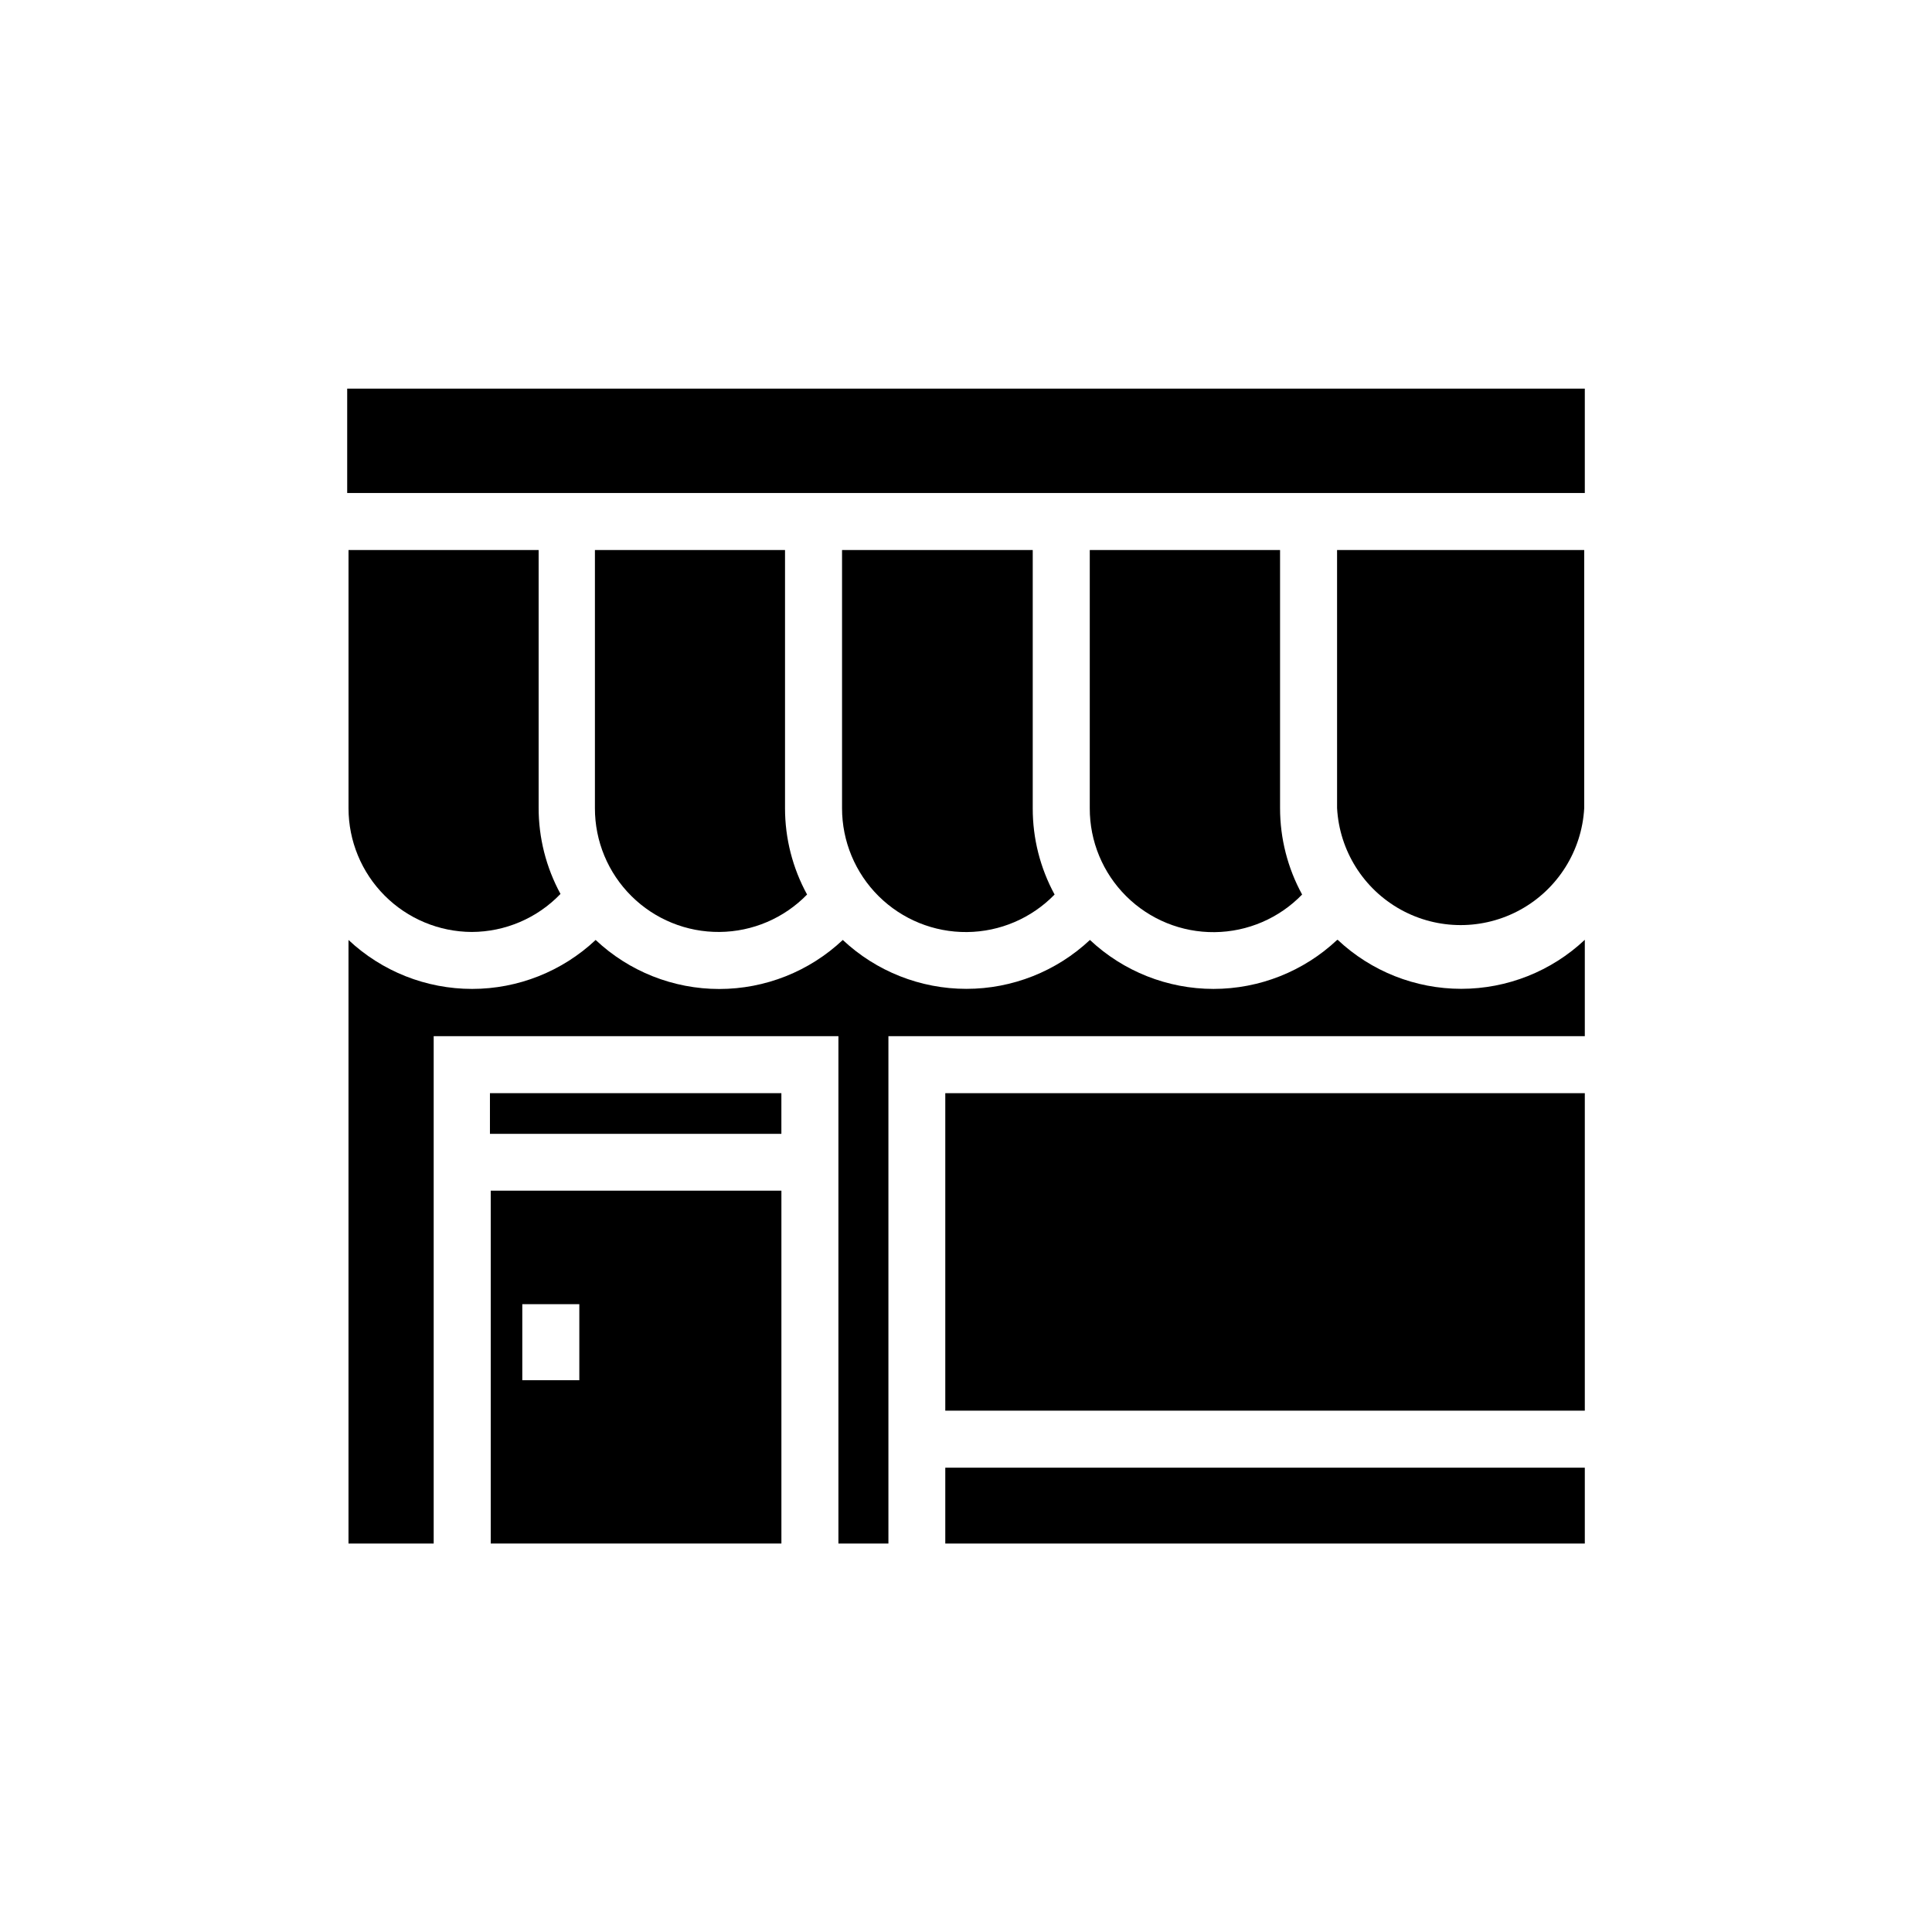
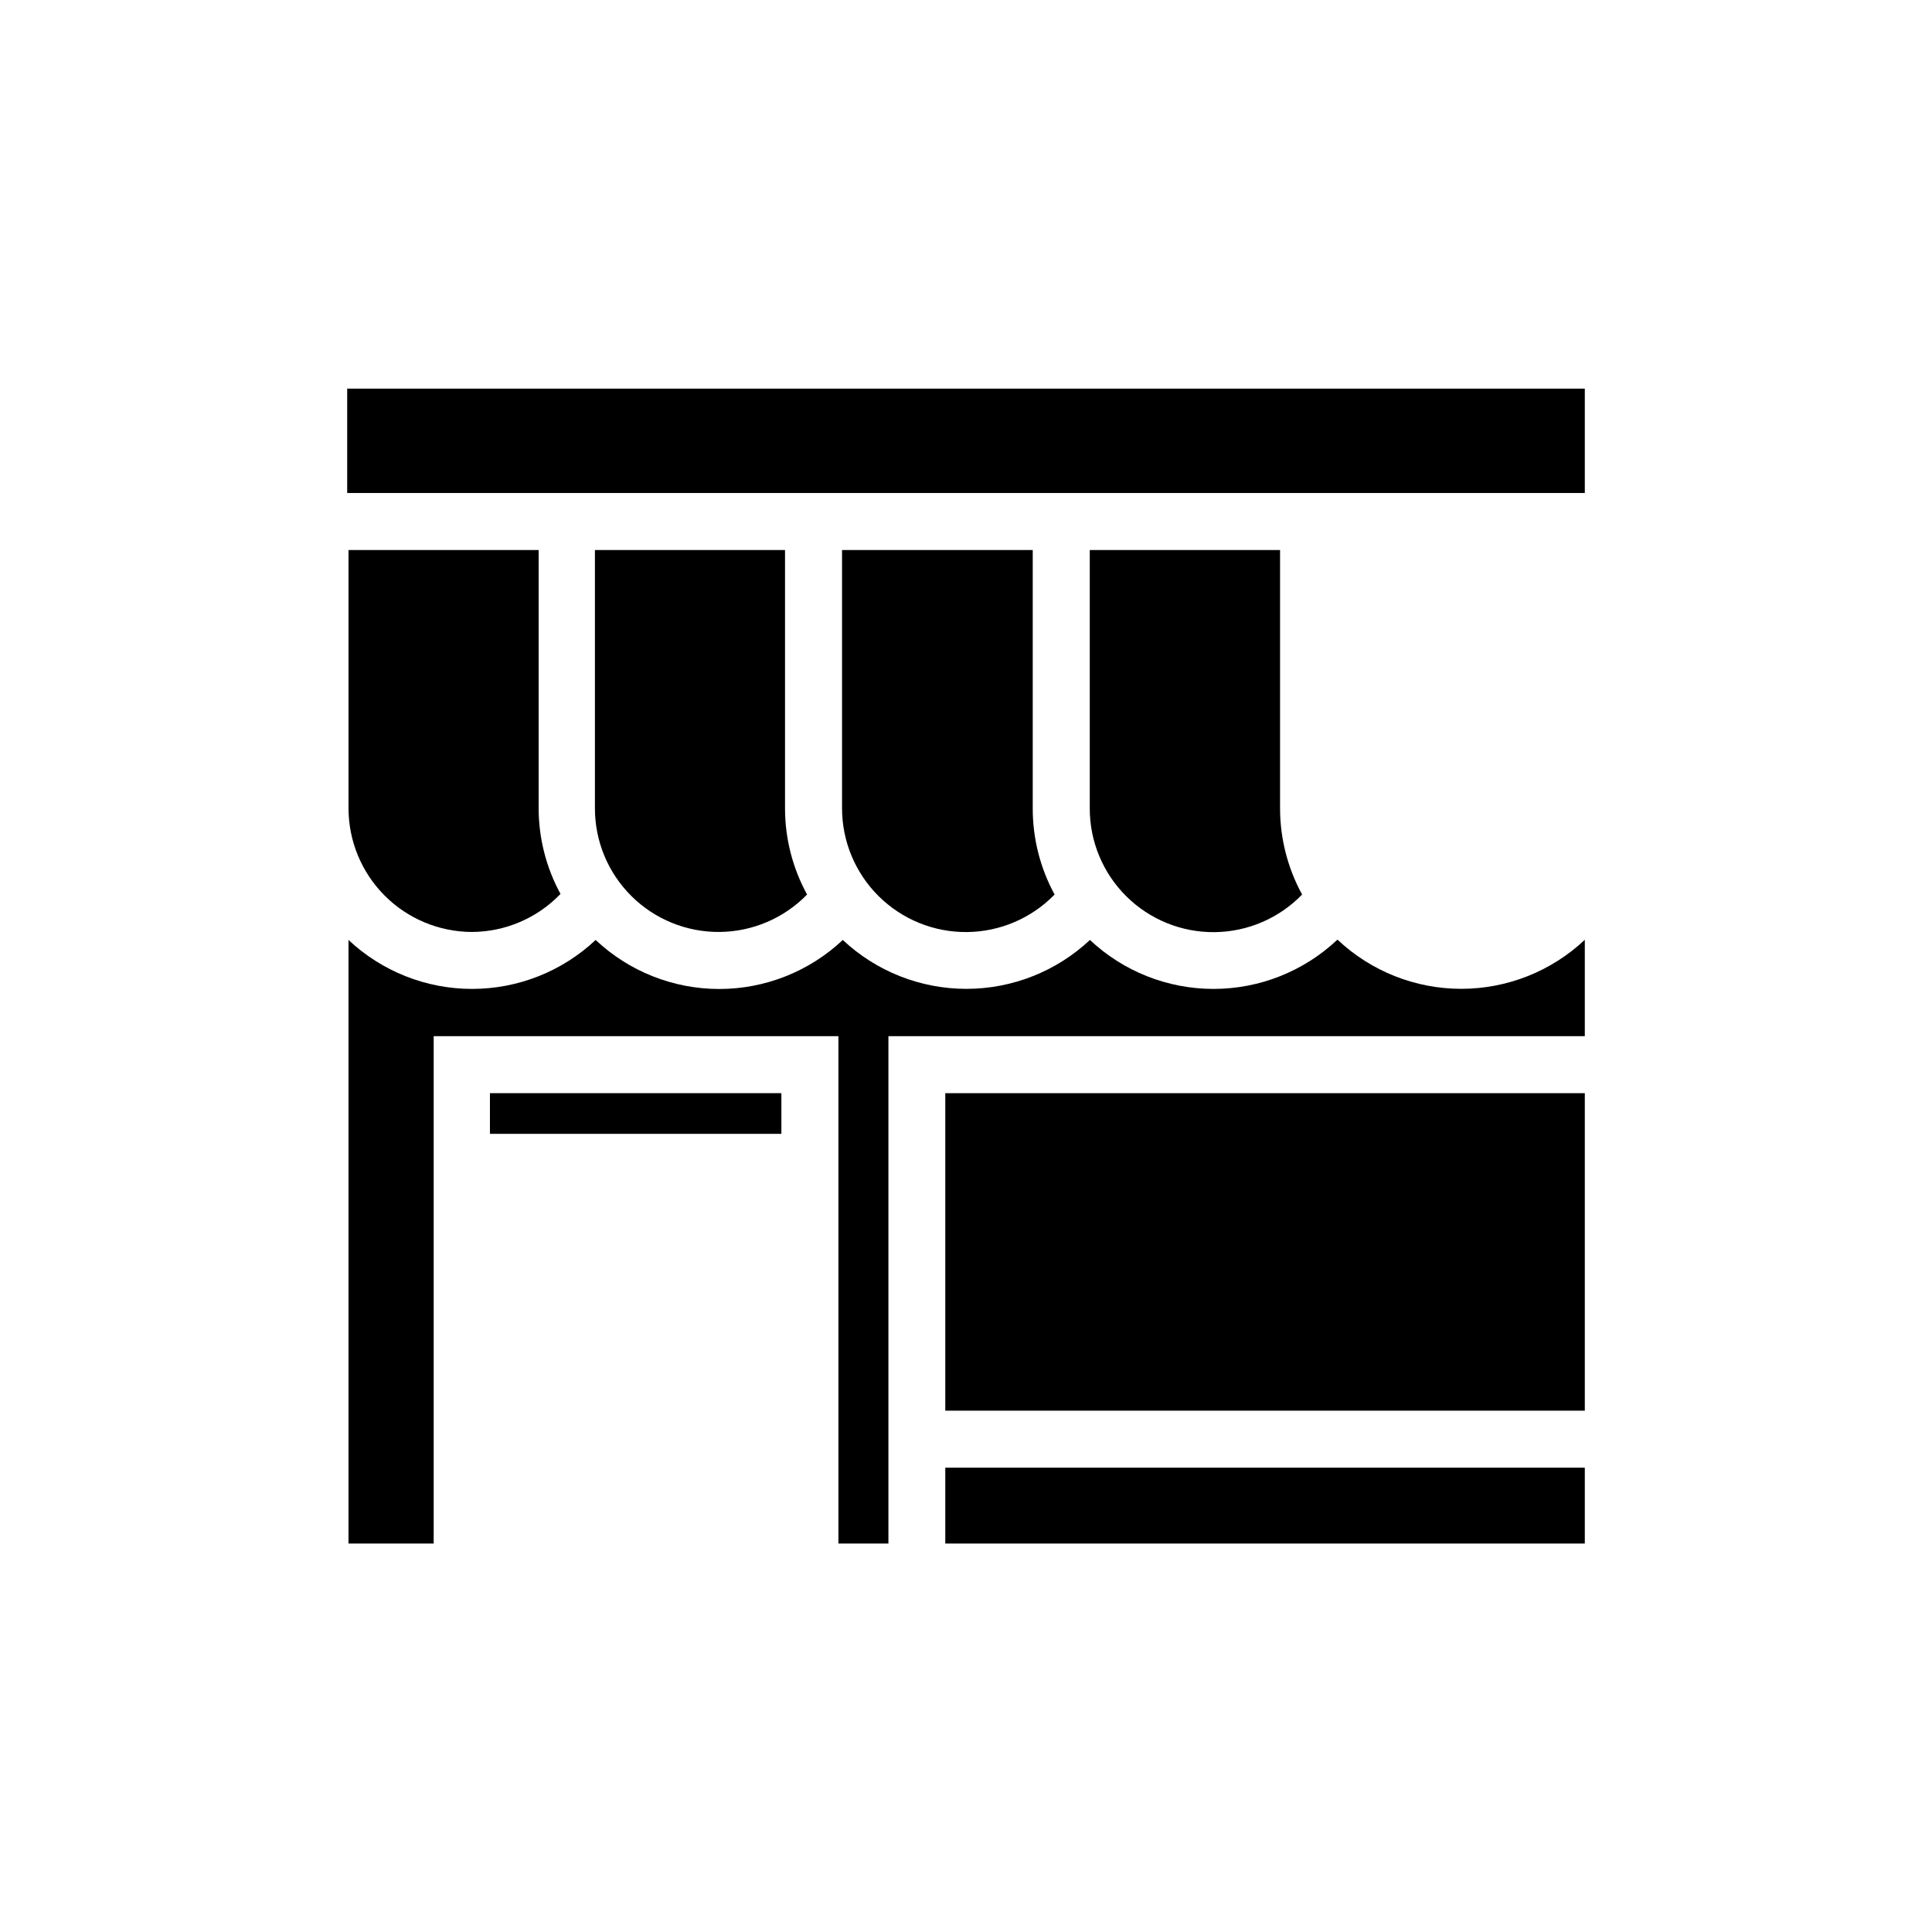
<svg xmlns="http://www.w3.org/2000/svg" fill="#000000" width="800px" height="800px" version="1.1" viewBox="144 144 512 512">
  <g>
    <path d="m236.01 246.99h327.98v27.66h-327.98z" />
    <path d="m273.84 433.7h77.234v10.781h-77.234z" />
    <path d="m498.34 393.1c-8.867 8.332-20.578 12.973-32.75 12.973-12.168 0-23.879-4.641-32.746-12.973-8.875 8.324-20.582 12.957-32.75 12.957-12.164 0-23.875-4.633-32.746-12.957-8.859 8.344-20.574 12.992-32.746 12.992-12.176 0-23.887-4.648-32.75-12.992-8.867 8.332-20.578 12.973-32.746 12.973-12.172 0-23.883-4.641-32.75-12.973v159.96h22.574v-134.46h107.26v134.46h13.25v-134.46h184.55v-25.543c-8.859 8.344-20.574 12.992-32.746 12.992-12.176 0-23.887-4.648-32.75-12.992z" />
    <path d="m394.51 517.84h169.48v15.113h-169.48v20.102h169.48v-119.35h-169.48z" />
-     <path d="m274.05 553.05h77.031v-93.508h-77.031zm8.363-63.43h15.113v20.152h-15.113z" />
-     <path d="m498.34 358.18c0.625 11.266 7 21.422 16.875 26.883 9.875 5.461 21.867 5.461 31.742 0 9.875-5.461 16.25-15.617 16.875-26.883v-68.418h-65.496z" />
    <path d="m432.8 289.77v68.418c-0.027 8.758 3.457 17.16 9.672 23.328 6.215 6.172 14.641 9.598 23.398 9.512 8.754-0.086 17.113-3.676 23.203-9.969-3.836-7.012-5.844-14.879-5.844-22.871v-68.418z" />
    <path d="m367.15 289.77v68.418c-0.004 8.754 3.492 17.152 9.711 23.316s14.645 9.586 23.402 9.5c8.754-0.082 17.113-3.664 23.215-9.945-3.82-7.016-5.812-14.883-5.793-22.871v-68.418z" />
    <path d="m301.66 289.77v68.418c-0.012 8.742 3.473 17.125 9.68 23.285 6.203 6.16 14.613 9.582 23.359 9.504 8.742-0.078 17.09-3.648 23.184-9.918-3.84-7.012-5.848-14.879-5.844-22.871v-68.418z" />
    <path d="m269.01 390.98c8.887-0.027 17.379-3.664 23.527-10.078-3.816-7.016-5.809-14.883-5.793-22.871v-68.266h-50.383v68.418c0 8.672 3.438 16.992 9.555 23.137 6.117 6.148 14.422 9.621 23.094 9.66z" />
  </g>
</svg>